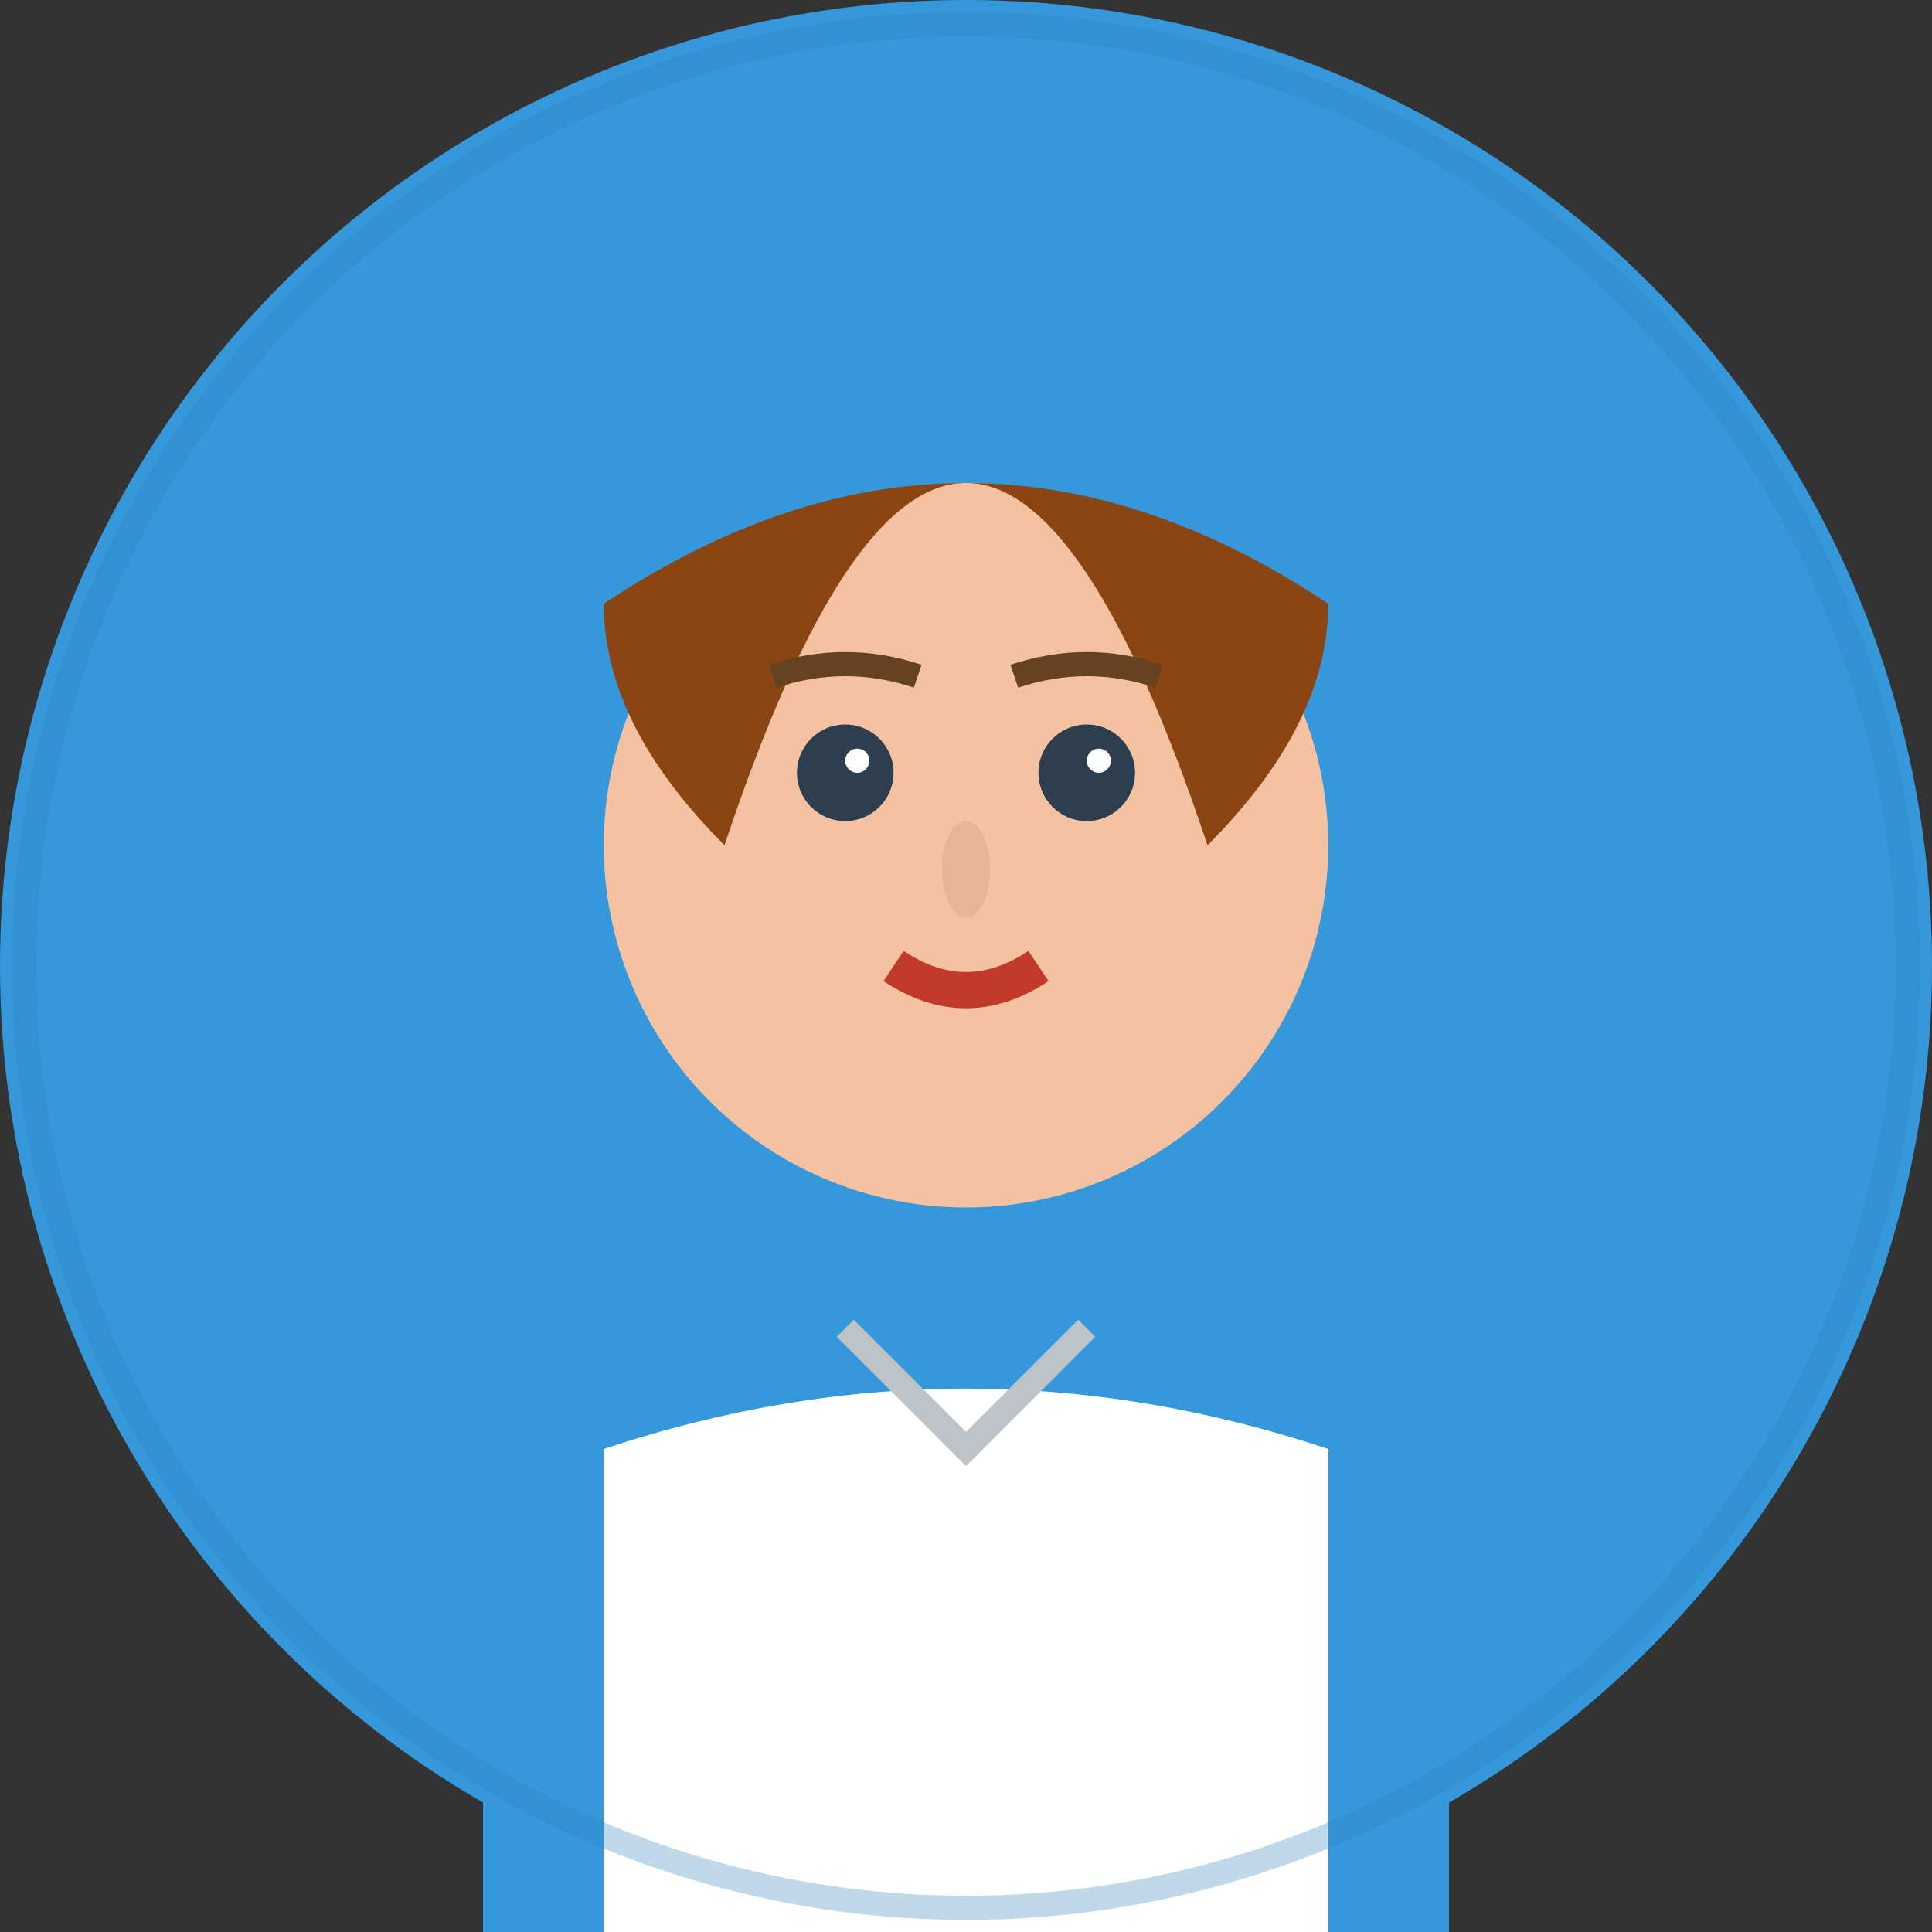
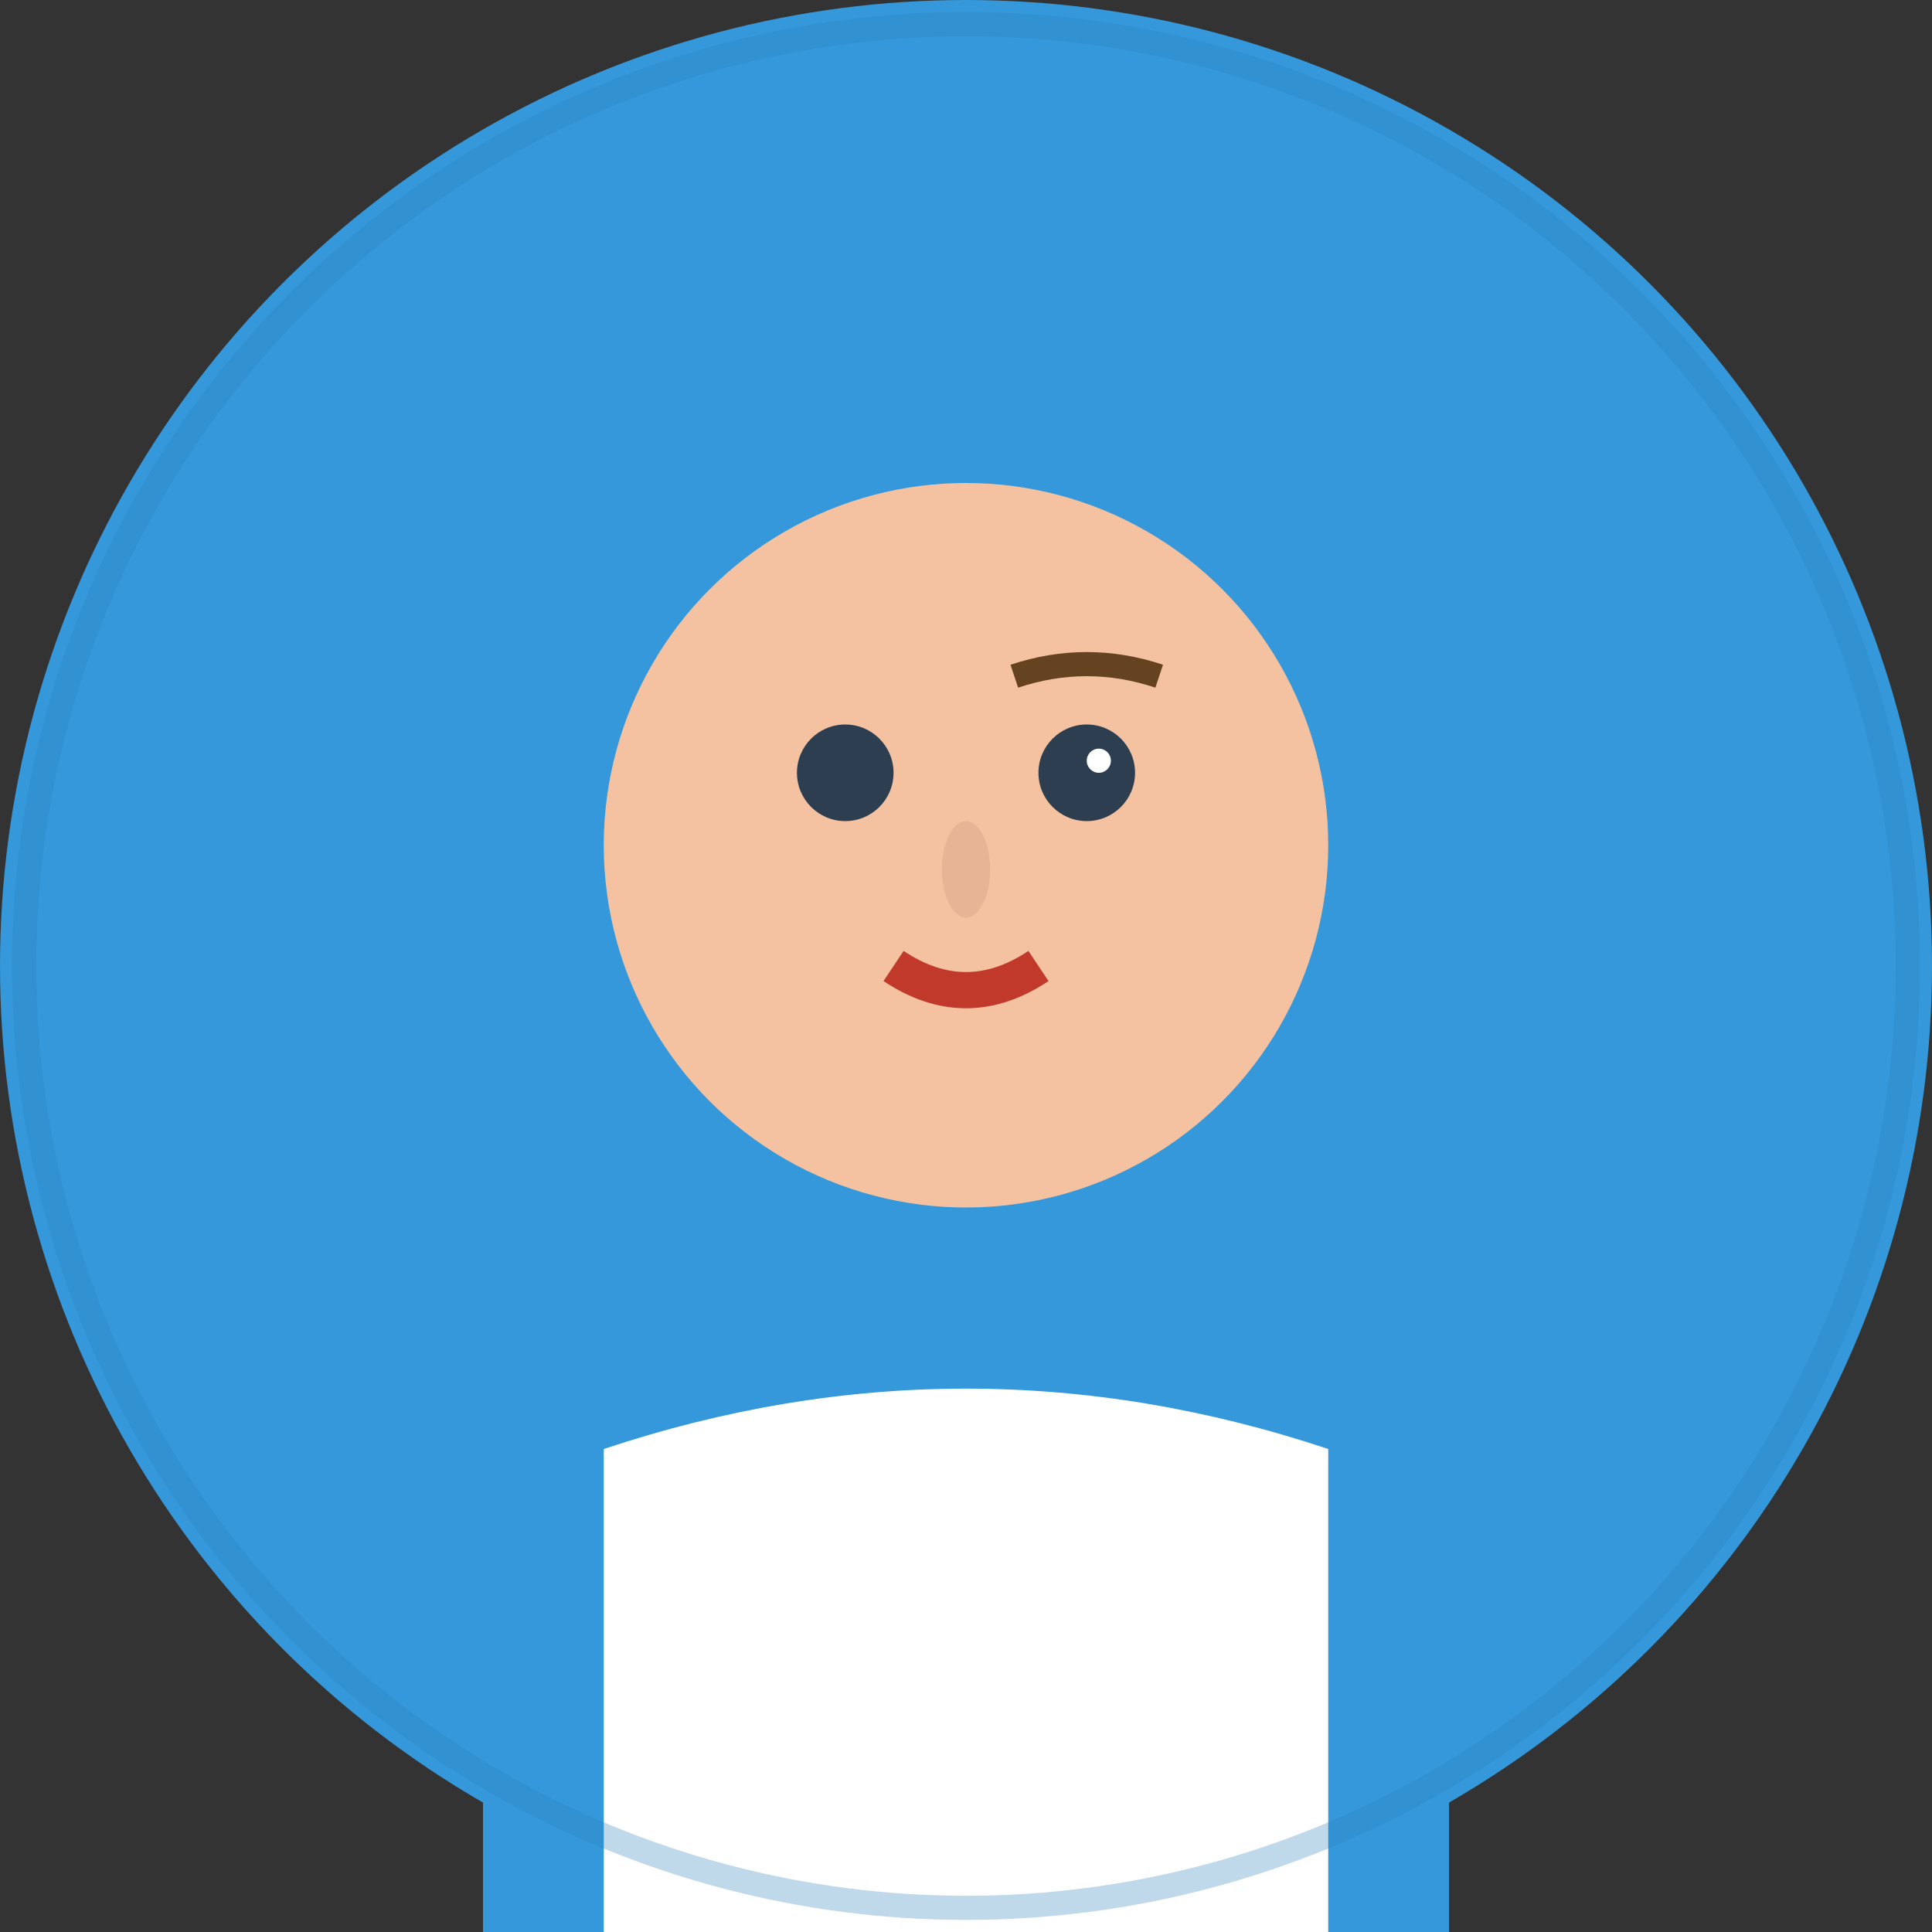
<svg xmlns="http://www.w3.org/2000/svg" width="80" height="80" viewBox="0 0 80 80" fill="none">
  <rect x="0" y="0" width="80" height="80" fill="#333333" stroke="none" />
  <circle cx="40" cy="40" r="40" fill="#3498db" />
  <circle cx="40" cy="35" r="15" fill="#f4c2a1" />
-   <path d="M 25 25 Q 40 15 55 25 Q 55 30 50 35 Q 45 20 40 20 Q 35 20 30 35 Q 25 30 25 25" fill="#8b4513" />
  <circle cx="35" cy="32" r="2" fill="#2c3e50" />
  <circle cx="45" cy="32" r="2" fill="#2c3e50" />
-   <circle cx="35.5" cy="31.5" r="0.5" fill="#ffffff" />
  <circle cx="45.5" cy="31.5" r="0.5" fill="#ffffff" />
-   <path d="M 32 28 Q 35 27 38 28" stroke="#654321" stroke-width="1" fill="none" />
  <path d="M 42 28 Q 45 27 48 28" stroke="#654321" stroke-width="1" fill="none" />
  <ellipse cx="40" cy="36" rx="1" ry="2" fill="#e8b496" />
  <path d="M 37 40 Q 40 42 43 40" stroke="#c0392b" stroke-width="1.5" fill="none" />
  <path d="M 20 60 Q 40 50 60 60 L 60 80 L 20 80 Z" fill="#3498db" />
  <path d="M 25 60 Q 40 55 55 60 L 55 80 L 25 80 Z" fill="#ffffff" />
-   <path d="M 35 55 L 40 60 L 45 55" stroke="#bdc3c7" stroke-width="1" fill="none" />
  <circle cx="40" cy="40" r="39" fill="none" stroke="#2980b9" stroke-width="1" opacity="0.3" />
</svg>